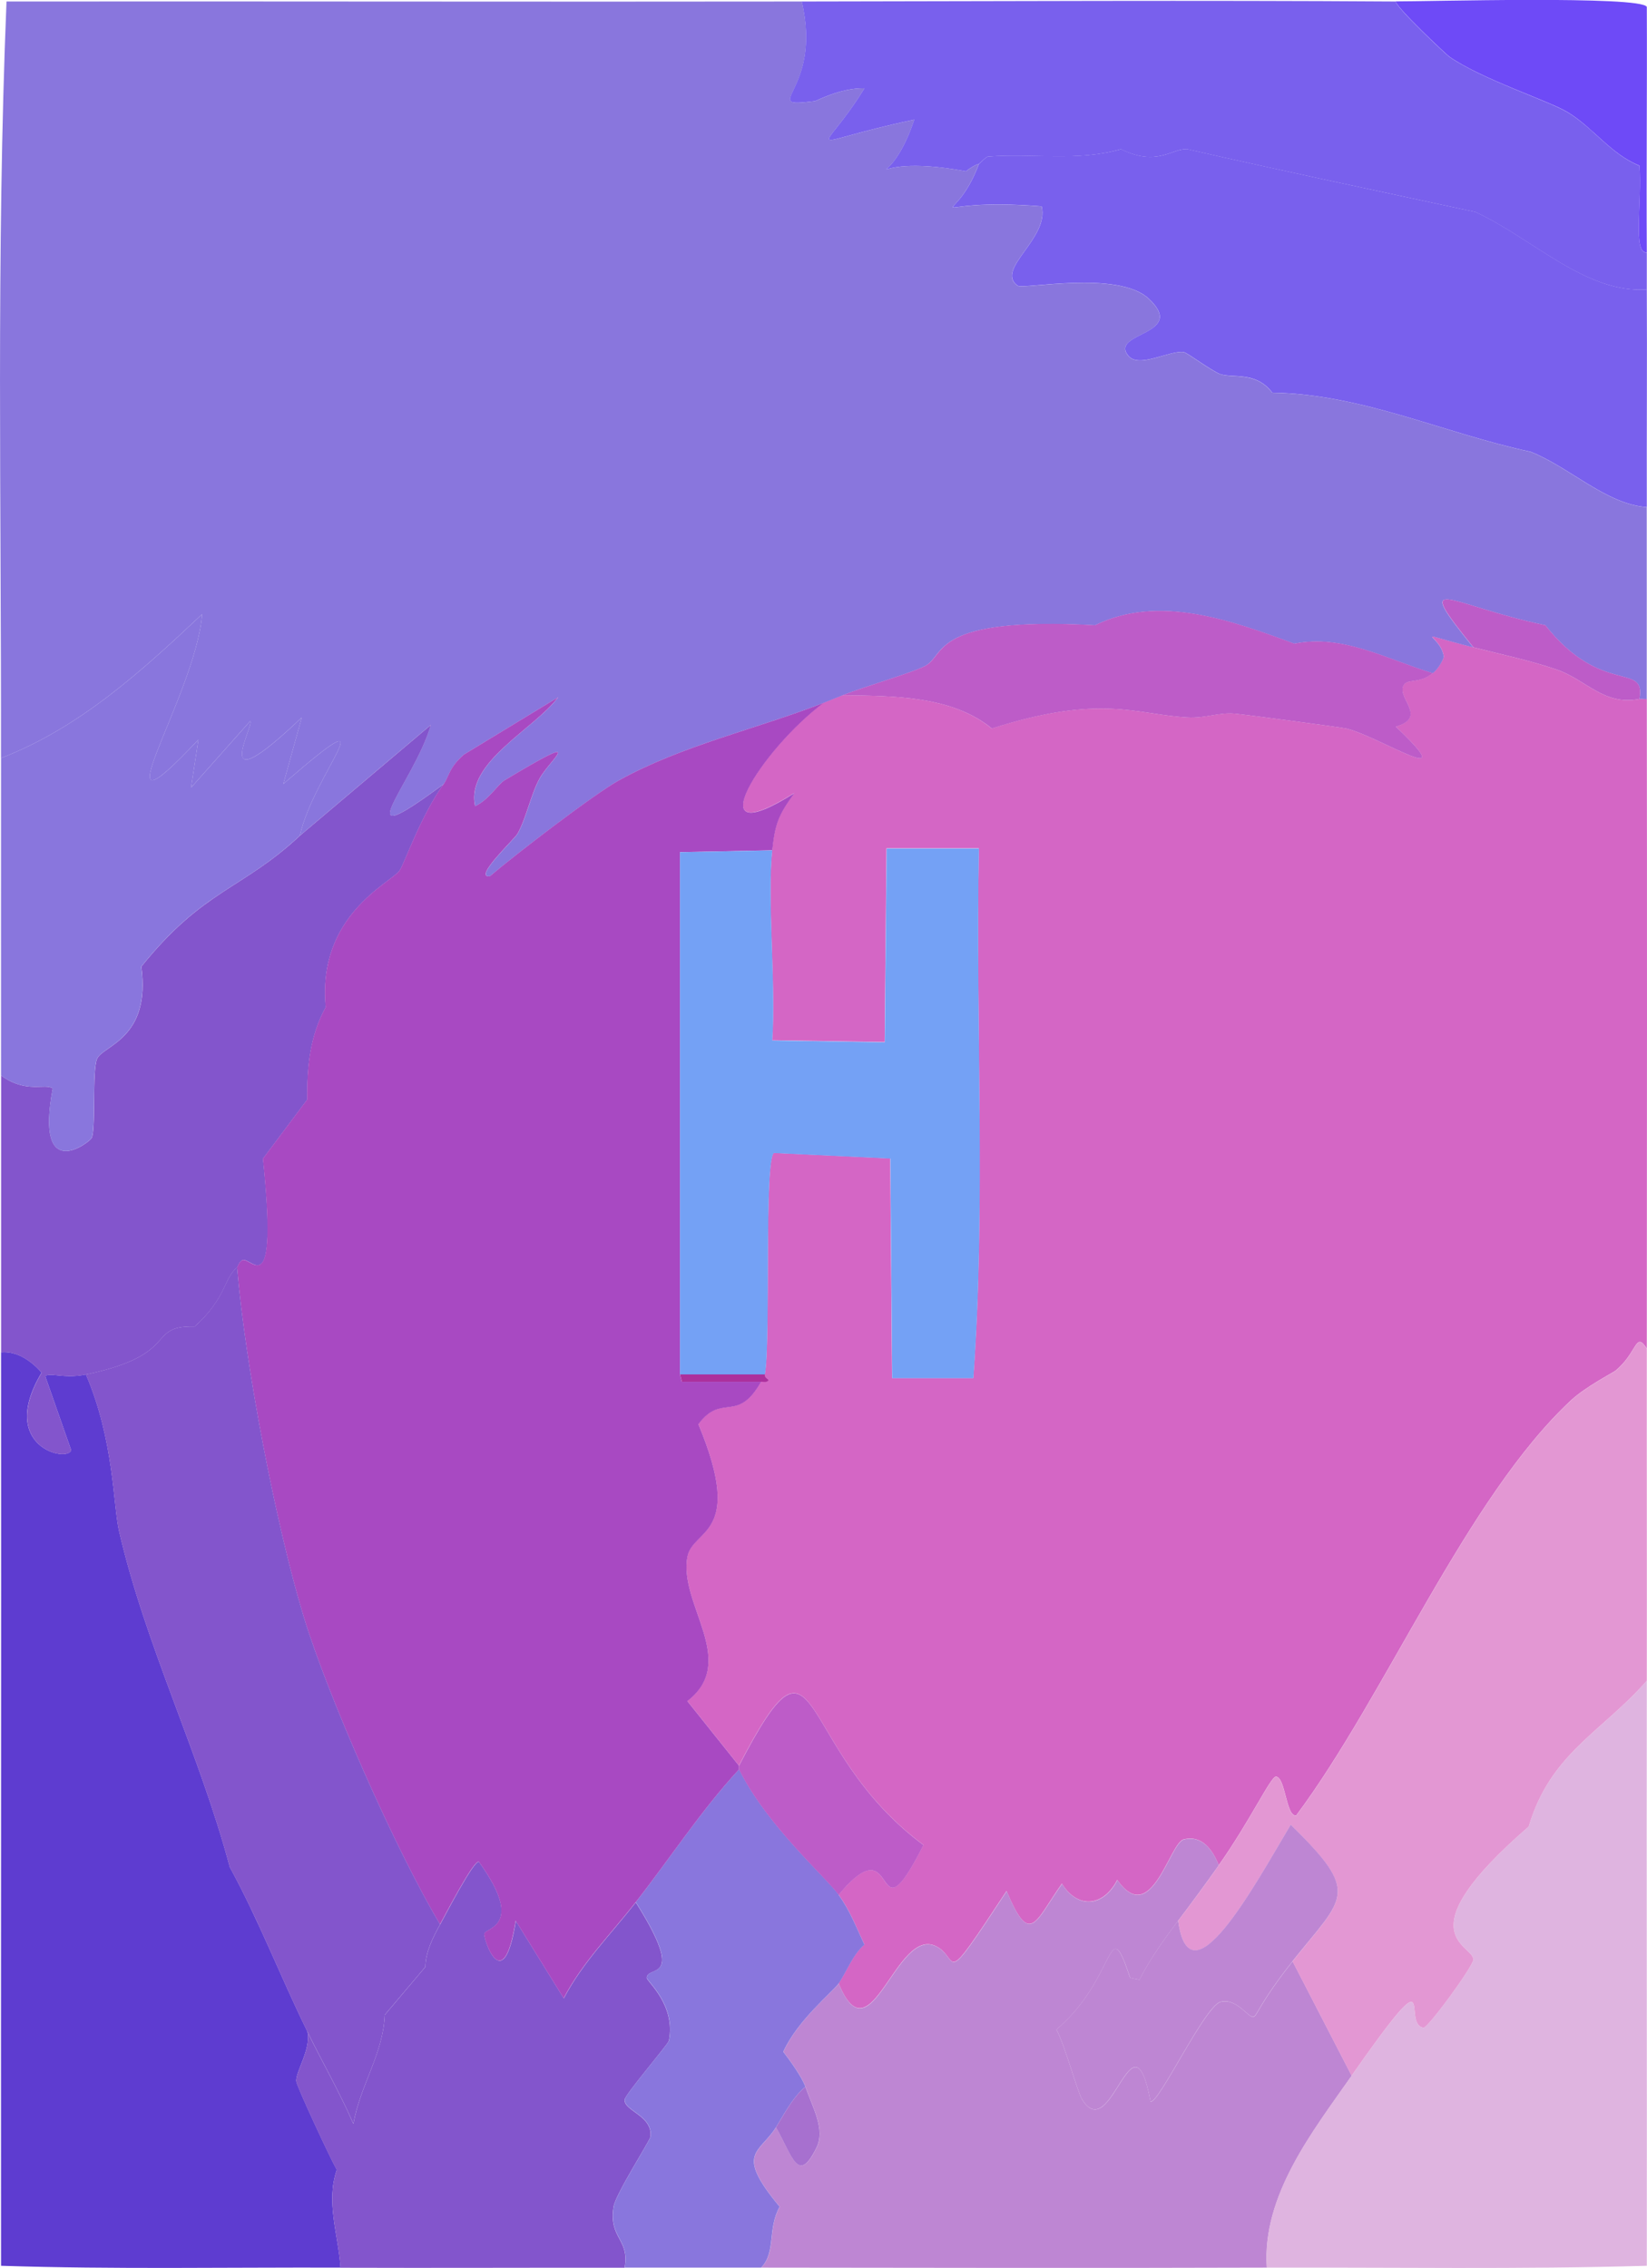
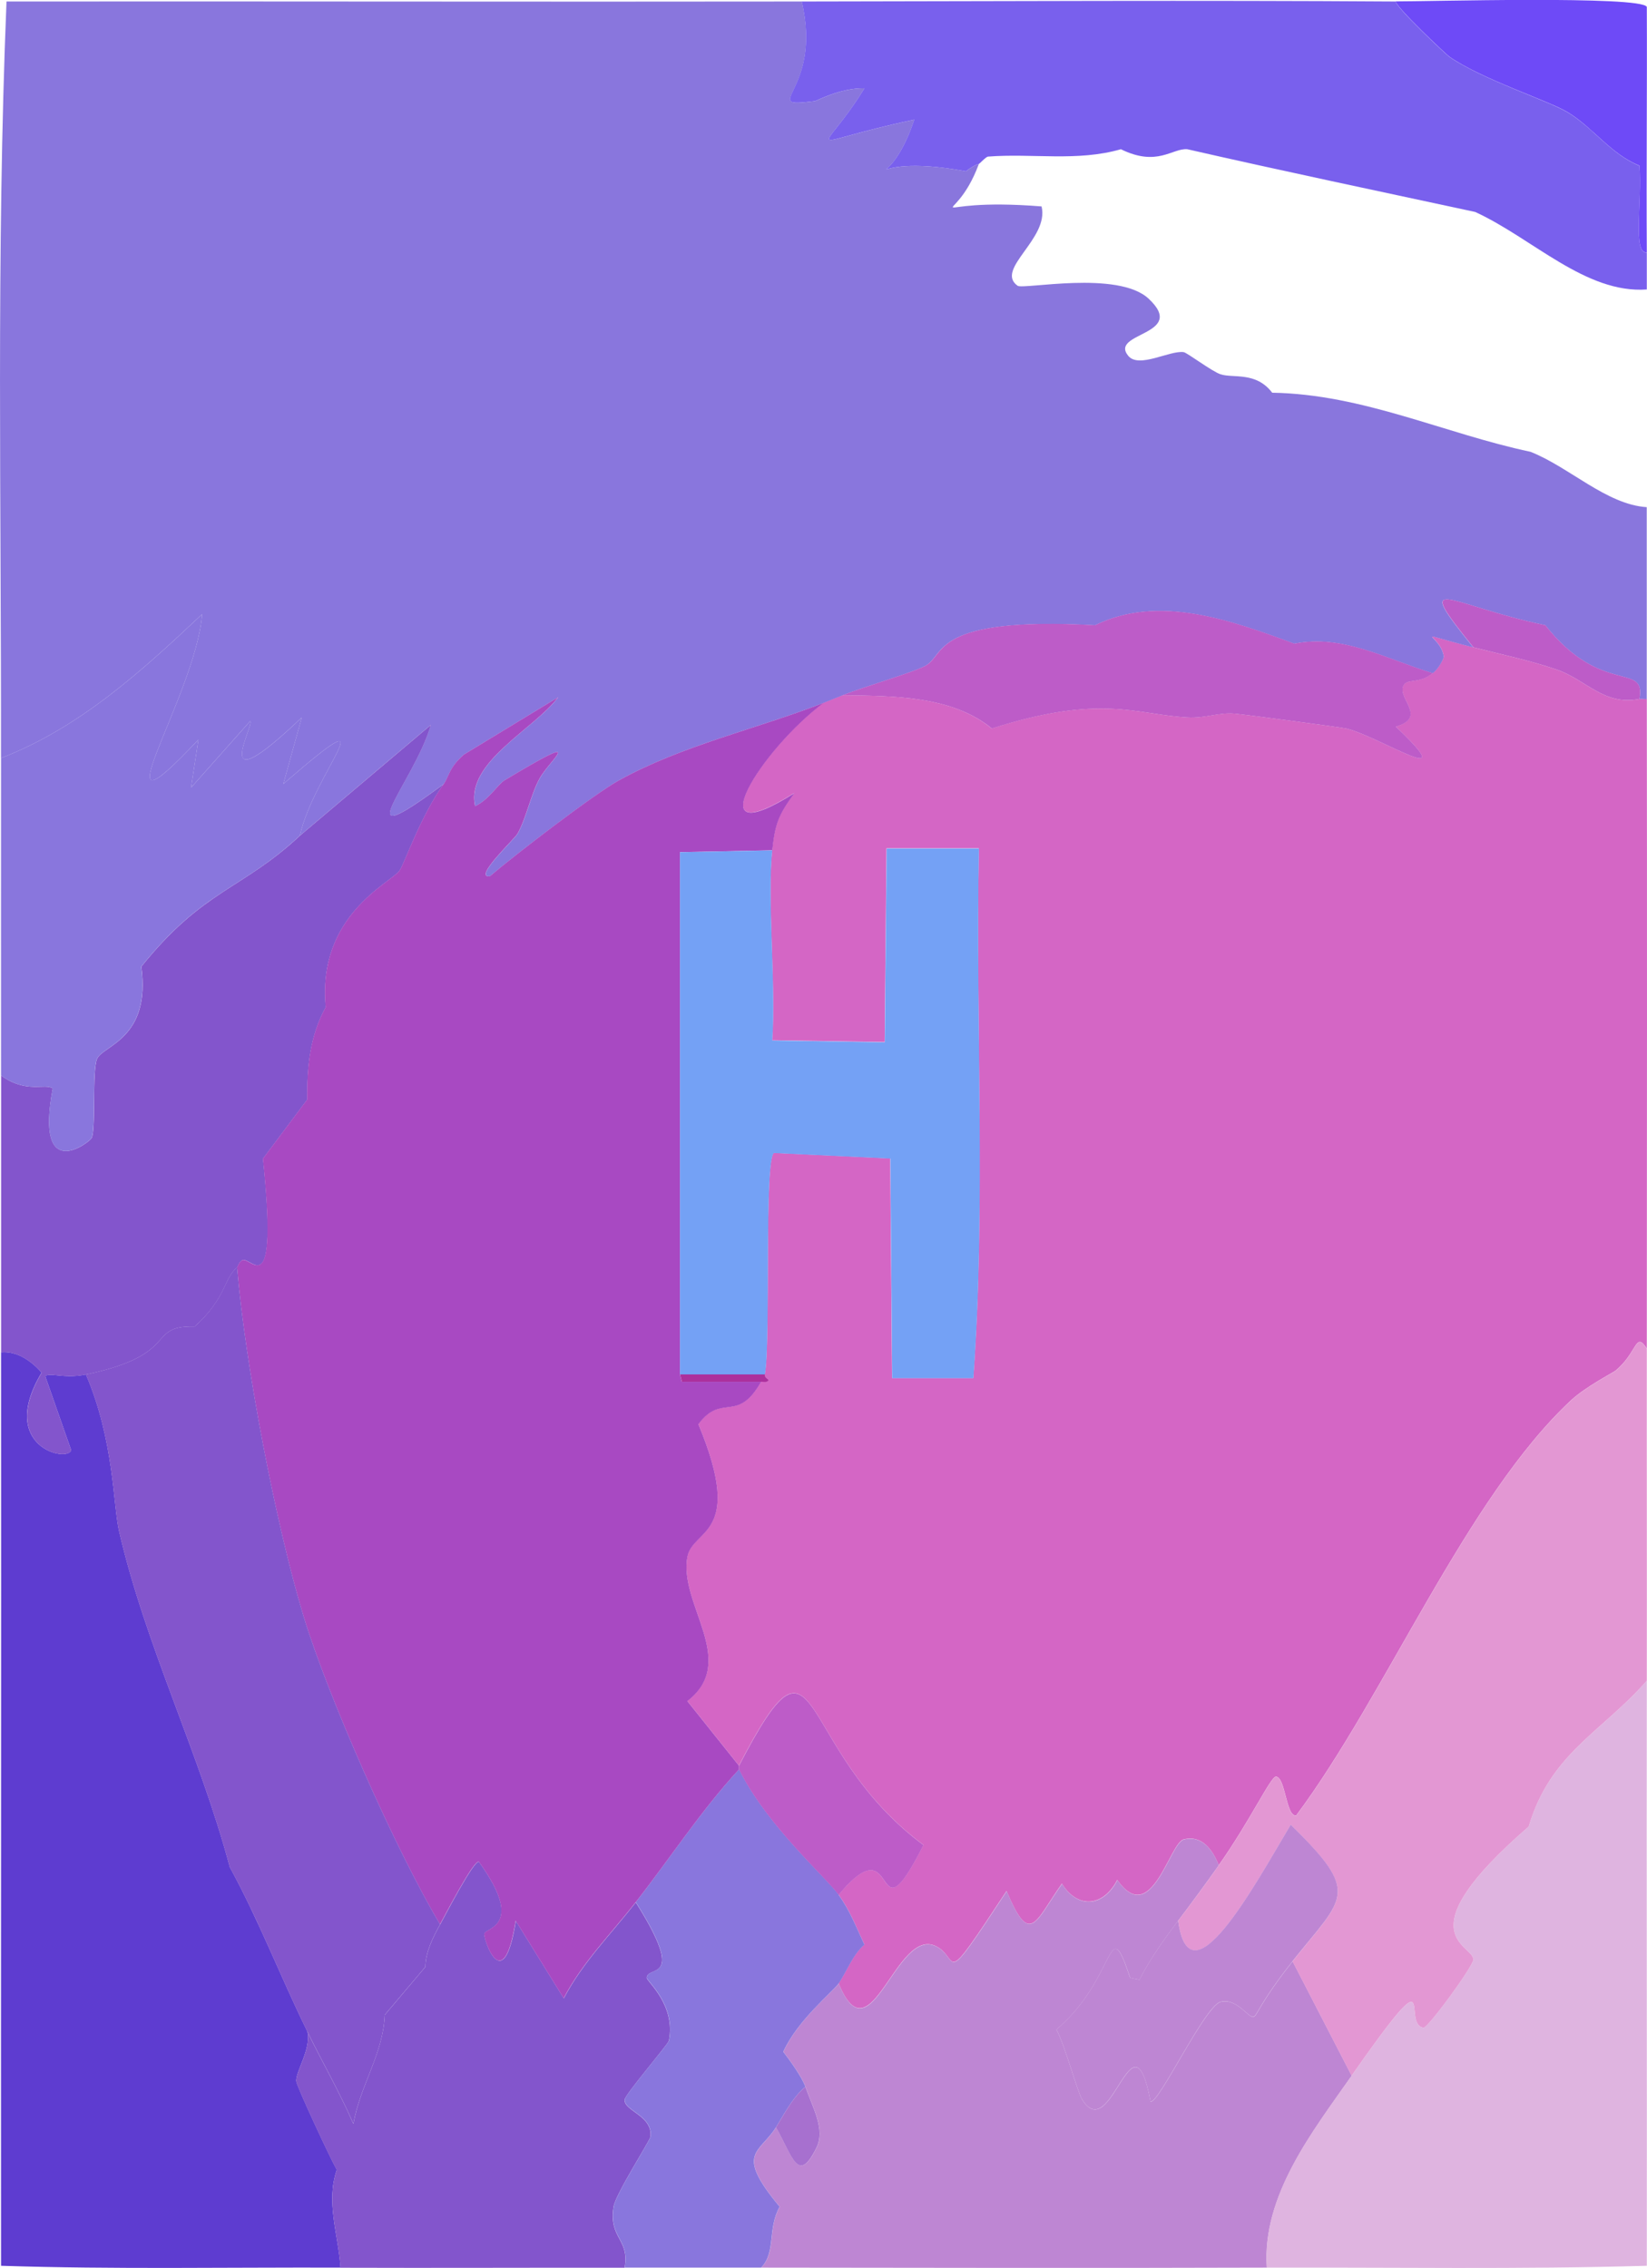
<svg xmlns="http://www.w3.org/2000/svg" id="Layer_2" data-name="Layer 2" viewBox="0 0 252.89 348.17">
  <defs>
    <style>
      .cls-1 {
        fill: #5e3cd0;
      }

      .cls-1, .cls-2, .cls-3, .cls-4, .cls-5, .cls-6, .cls-7, .cls-8, .cls-9, .cls-10, .cls-11, .cls-12, .cls-13, .cls-14 {
        stroke-width: 0px;
      }

      .cls-2 {
        fill: #74a1f5;
      }

      .cls-3 {
        fill: #7960ed;
      }

      .cls-4 {
        fill: #8355cc;
      }

      .cls-5 {
        fill: #8976dd;
      }

      .cls-6 {
        fill: #6e4af7;
      }

      .cls-7 {
        fill: #dfb4e0;
      }

      .cls-8 {
        fill: #e397d3;
      }

      .cls-9 {
        fill: #d466c5;
      }

      .cls-10 {
        fill: #be86d3;
      }

      .cls-11 {
        fill: #a770cf;
      }

      .cls-12 {
        fill: #ac309d;
      }

      .cls-13 {
        fill: #bd5cc8;
      }

      .cls-14 {
        fill: #a849c2;
      }
    </style>
  </defs>
  <g id="Icon_3" data-name="Icon 3">
    <g id="Graphic_Element" data-name="Graphic Element">
      <g>
        <path class="cls-9" d="M226.23,99.38c4.21,1.07,8.65,2,12.75,3.4,4.6,1.57,7.26,5.6,12.75,4.53.35-.07.77.03,1.13,0,.05,33.24.03,66.48,0,99.72-1.77-2.75-1.43.64-4.82,3.4-.37.3-4.57,2.46-6.8,4.53-16.06,14.95-28.49,45.37-42.21,63.74-1.57.28-1.65-5.94-3.12-5.95-.81,0-3.91,6.7-8.78,13.6-.92-2.31-2.53-4.68-5.38-3.97-2.17.54-4.97,13.67-10.2,6.23-2.15,4.16-6.11,4.45-8.5.57-4.16,5.89-4.88,9.76-8.5,1.13-10.27,15.6-7.09,10.4-10.77,8.5-6.22-3.21-10.06,17.8-15.02,5.67,1.18-1.66,2.16-4.47,3.97-5.95-1.23-2.6-2.25-5.3-3.97-7.65,9.55-11.44,4.94,8.32,13.03-7.65-20.15-14.96-15.53-36.82-28.33-12.18l-7.93-9.92c7.93-6.1-1.32-14.83,0-22.1.81-4.47,8.88-3.14,1.7-20.4,3.65-4.9,5.92,0,9.63-6.52.04-.08.97.22,1.13-.28.03-.1-.66-.38-.57-.85.93-4.63-.14-33.3,1.42-34l17.85.85.28,33.71h12.47c1.94-26.89.32-54.25.85-81.31h-14.17q-.14,14.87-.28,29.75l-17.28-.28c.6-8.49-.81-21.78,0-29.18.45-4.09.91-5.34,3.4-8.78-15.43,9.74-5.03-6.8,4.53-13.88.96-.37,1.87-.76,2.83-1.13,7.7.1,16.82.05,22.95,5.1,16.88-5.36,22-2.15,30.03-1.7,2.82.16,4.82-.82,7.37-.57,2.09.21,16.16,2.08,17,2.27,4.93,1.12,18.33,9.87,7.65-.28,4.85-1.45.27-4.29,1.13-6.23.57-1.28,2.28-.2,4.53-1.98,1.09-.87,1.72-2.4,1.7-2.55-.52-3.57-5.74-4.03,4.53-1.42Z" />
        <path class="cls-5" d="M123.11.23c3.3,13.98-6.99,16.4,1.98,15.3.39-.05,3.88-2.03,7.65-1.98-6.61,10.8-10.28,8.6,7.65,4.82-4.36,13.08-9.69,4.65,7.93,7.93.42-.37,1.59-1.1,1.98-1.13-3.94,10.66-9.78,4.97,9.63,6.52,1.21,4.96-7.23,9.66-3.68,12.18.85.61,15.4-2.41,20.11,1.98,6.06,5.65-6.11,5.15-3.12,8.78,1.63,1.98,6.33-.86,8.5-.57.53.07,4.35,2.97,5.67,3.4,1.96.64,5.44-.45,7.93,2.83,13.95.22,26.47,6.28,39.66,9.07,5.95,2.34,11.67,8.1,17.85,8.5.02,9.82-.01,19.64,0,29.46-.37.03-.79-.07-1.13,0,1.07-5.81-5.74-.33-14.45-11.33-15.04-3.16-20.63-8.49-11.05,3.4-10.28-2.61-5.05-2.15-4.53,1.42.02.15-.6,1.68-1.7,2.55-7-2.12-13.84-6.04-21.25-4.53-9.69-3.58-20.82-7.64-30.6-2.83-25.21-1.37-22.91,4.54-26.06,6.23-1.97,1.05-8.9,3.03-12.75,4.53-.96.37-1.87.76-2.83,1.13-10.31,4.02-21.69,6.51-31.45,11.9-3.72,2.06-15.72,11.23-19.83,14.73-2.64.32,3.81-5.73,4.25-6.52,1.37-2.44,2.04-6.03,3.4-8.5,1.62-2.95,7.68-7.55-5.38.28-1.07.64-2.45,3.04-4.53,3.97-1.49-6.71,9.03-11.78,12.75-16.71l-14.45,8.78c-2.29,1.96-2.35,3.47-3.12,4.53-15.79,11.7-4.56-.15-1.98-9.07l-20.11,17c2.05-9.52,14.33-22.54-2.55-7.93l2.83-10.2c-14.74,14.04-7.08.83-7.93.57q-4.53,5.1-9.07,10.2l1.13-7.37c-16.65,17.71-.4-6.6.57-19.26-9.32,8.78-18.81,17.44-30.88,22.1C.21,77.67-.59,38.92,1,.23c40.7-.04,81.4.06,122.1,0Z" />
        <path class="cls-1" d="M13.19,211c4.33,10.03,4.18,20.14,5.1,24.08,4.13,17.77,12.31,33.97,17,51.56,4.47,8.16,7.8,16.88,11.9,25.21.64,2.66-1.82,6.23-1.7,7.65.06.75,5.24,11.88,6.23,13.6-1.71,4.89.21,9.91.57,15.02-17.37-.06-34.76.28-52.13-.28-.03-46.75.04-93.49,0-140.24,2.41-.23,4.64,1.29,6.23,3.12-6.82,11.42,4.06,13.86,4.53,11.9q-1.98-5.67-3.97-11.33c.6-.69,2.84.43,6.23-.28Z" />
        <path class="cls-10" d="M187.14,286.36c-2.05,2.9-4.09,5.67-6.23,8.5-2.18,2.89-4.29,5.84-5.95,9.07l-1.42-.28c-3.52-10.54-1.92-.06-11.33,7.93,1.24,2.2,3.23,9.61,3.97,10.77,4.54,7.14,7.73-14.47,10.48.28,1.2.49,8.33-14.7,10.77-15.3,2.56-.63,4.25,2.58,5.1,2.27.49-.18,1.09-2.37,5.95-8.5l9.07,17.56c-6.02,8.59-13.78,18.4-13.03,29.46-25.87.08-51.75.03-77.63,0,2.32-2.44.92-5.89,2.83-9.35-6.95-8.34-3.1-8.15-.57-12.18,2.53,4.35,3.39,8.89,6.23,3.12,1.39-2.81-.56-6.06-1.7-9.35-.51-1.46-2.36-4.03-3.4-5.38,2.23-4.91,7.57-9.18,8.5-10.48,4.95,12.14,8.8-8.88,15.02-5.67,3.67,1.9.5,7.1,10.77-8.5,3.62,8.62,4.34,4.75,8.5-1.13,2.38,3.88,6.35,3.6,8.5-.57,5.22,7.44,8.02-5.69,10.2-6.23,2.85-.71,4.46,1.66,5.38,3.97Z" />
        <path class="cls-3" d="M214.33.23c-.17.72,7.71,8.15,8.22,8.5,5.01,3.46,15.24,6.76,18.13,8.5,3.94,2.36,6.67,6.47,11.05,8.22.41,5.71-1.05,13.56,1.13,13.32.01,1.89,0,3.78,0,5.67-9.4.67-17.53-7.85-26.35-11.9-14.85-3.2-29.53-6.28-44.2-9.63-2.3-.2-4.6,2.76-10.2,0-6.71,1.93-13.56.6-20.4,1.13-.33.03-1.33,1.13-1.42,1.13-.39.03-1.56.77-1.98,1.13-17.62-3.28-12.29,5.15-7.93-7.93-17.93,3.78-14.26,5.98-7.65-4.82-3.77-.05-7.26,1.93-7.65,1.98-8.98,1.1,1.31-1.32-1.98-15.3,30.4-.04,60.82-.2,91.22,0Z" />
        <path class="cls-7" d="M194.5,348.12c-.75-11.07,7.01-20.88,13.03-29.46,13.79-19.67,7.5-7.82,11.05-7.37.65.08,7.67-9.47,7.65-10.48-.05-2.31-10.8-3.66,8.5-20.4,3.32-11.24,11.21-14.5,18.13-22.38-.05,29.94.04,59.87,0,89.81-19.45.56-38.91.23-58.36.28Z" />
-         <path class="cls-3" d="M252.86,44.42c.06,11.14-.03,22.29,0,33.43-6.18-.4-11.9-6.16-17.85-8.5-13.2-2.79-25.72-8.84-39.66-9.07-2.49-3.29-5.97-2.2-7.93-2.83-1.31-.43-5.13-3.33-5.67-3.4-2.17-.29-6.87,2.54-8.5.57-3-3.64,9.18-3.13,3.12-8.78-4.71-4.39-19.26-1.38-20.11-1.98-3.54-2.52,4.89-7.22,3.68-12.18-19.41-1.55-13.57,4.14-9.63-6.52.09,0,1.08-1.11,1.42-1.13,6.83-.54,13.69.79,20.4-1.13,5.6,2.76,7.89-.2,10.2,0,14.67,3.35,29.35,6.44,44.2,9.63,8.82,4.05,16.95,12.57,26.35,11.9Z" />
        <path class="cls-8" d="M252.86,207.04c-.02,17,.03,34,0,50.99-6.93,7.88-14.81,11.14-18.13,22.38-19.3,16.73-8.55,18.09-8.5,20.4.02,1.01-7,10.57-7.65,10.48-3.55-.46,2.74-12.31-11.05,7.37l-9.07-17.56c7.9-9.96,10.61-10.31-.28-20.96-5.77,9.7-15.52,27.72-17.28,14.73,2.14-2.83,4.19-5.6,6.23-8.5,4.87-6.9,7.97-13.6,8.78-13.6,1.46,0,1.54,6.23,3.12,5.95,13.73-18.38,26.15-48.8,42.21-63.74,2.23-2.08,6.43-4.23,6.8-4.53,3.39-2.76,3.05-6.14,4.82-3.4Z" />
        <path class="cls-4" d="M68.15,120.35c-3.63,5.03-6.06,12.31-6.8,13.32-1.42,1.92-12.66,6.83-11.33,20.96-2.41,4.33-2.9,9.25-2.83,14.17l-6.8,9.07c2.31,22.46-1.7,15.12-3.12,15.58-.53.17-.79,1.09-.85,1.13-2.03,1.56-1.61,4.66-6.52,9.07-7.6-.17-2,4.29-16.71,7.37-3.39.71-5.63-.41-6.23.28q1.98,5.67,3.97,11.33c-.47,1.96-11.35-.48-4.53-11.9-1.6-1.82-3.83-3.35-6.23-3.12-.01-14.17-.01-28.33,0-42.5,3.9,2.83,6.71,1.13,7.93,1.98-2.77,14.69,5.52,8.36,5.95,7.65.71-1.17.06-10.28.85-12.18.87-2.08,8.31-3.04,6.8-14.17,9.55-11.88,15.44-11.78,24.36-20.11l20.11-17c-2.57,8.91-13.81,20.77,1.98,9.07Z" />
        <path class="cls-4" d="M97.61,292.03c7.98,12.61,1.7,9.6,1.7,11.62,0,.53,4.48,4.13,3.4,9.63-.11.56-6.75,8.27-6.8,9.07-.11,1.72,4.32,2.43,3.97,5.67-.07.6-5.37,8.82-5.67,10.77-.76,4.92,2.5,4.87,1.7,9.35-14.54-.02-29.09.05-43.63,0-.35-5.11-2.27-10.13-.57-15.02-.99-1.71-6.17-12.85-6.23-13.6-.12-1.42,2.34-4.99,1.7-7.65,2.32,4.73,4.97,9.32,7.08,14.17,1.08-6.01,4.55-10.65,4.82-16.71q3.12-3.68,6.23-7.37c.04-2.3,1.18-4.58,2.27-6.52.78-1.39,5.09-9.76,5.95-9.63,7.16,9.89,1.07,10.11.85,11.05-.18.76,2.93,10.05,4.82-1.98q3.68,5.95,7.37,11.9c2.89-5.51,7.16-9.76,11.05-14.73Z" />
        <path class="cls-5" d="M46.05,128.28c-8.92,8.34-14.82,8.23-24.36,20.11,1.51,11.12-5.93,12.09-6.8,14.17-.79,1.9-.14,11.01-.85,12.18-.43.71-8.72,7.04-5.95-7.65-1.22-.85-4.03.85-7.93-1.98.01-16.24-.02-32.49,0-48.73,12.07-4.66,21.56-13.32,30.88-22.1-.97,12.66-17.22,36.97-.57,19.26l-1.13,7.37q4.53-5.1,9.07-10.2c.85.26-6.8,13.48,7.93-.57l-2.83,10.2c16.88-14.61,4.6-1.58,2.55,7.93Z" />
        <path class="cls-5" d="M128.77,290.9c1.72,2.35,2.74,5.05,3.97,7.65-1.8,1.48-2.79,4.29-3.97,5.95-.92,1.3-6.27,5.58-8.5,10.48,1.04,1.35,2.89,3.92,3.4,5.38-1.98,1.65-3.19,4.1-4.53,6.23-2.54,4.03-6.38,3.84.57,12.18-1.91,3.46-.52,6.91-2.83,9.35-6.99,0-13.98.01-20.96,0,.8-4.48-2.46-4.43-1.7-9.35.3-1.94,5.6-10.16,5.67-10.77.35-3.23-4.07-3.94-3.97-5.67.05-.8,6.69-8.51,6.8-9.07,1.08-5.51-3.4-9.1-3.4-9.63,0-2.01,6.28.99-1.7-11.62,5.3-6.78,10-14.04,15.87-20.4,4.24,8.6,13.28,16.5,15.3,19.26Z" />
        <path class="cls-6" d="M252.86,38.75c-2.18.25-.73-7.6-1.13-13.32-4.38-1.74-7.11-5.85-11.05-8.22-2.89-1.74-13.13-5.03-18.13-8.5-.5-.35-8.38-7.78-8.22-8.5,4.38.03,37.75-.91,38.53.85.06,12.56-.08,25.12,0,37.68Z" />
        <path class="cls-14" d="M126.51,107.88c-9.56,7.08-19.97,23.62-4.53,13.88-2.49,3.44-2.95,4.69-3.4,8.78l-14.17.28v80.18l.28,1.13h12.18c-3.71,6.52-5.98,1.62-9.63,6.52,7.18,17.25-.89,15.93-1.7,20.4-1.32,7.27,7.93,16,0,22.1l7.93,9.92v.57c-5.86,6.35-10.56,13.62-15.87,20.4-3.89,4.97-8.16,9.22-11.05,14.73q-3.68-5.95-7.37-11.9c-1.89,12.03-5,2.74-4.82,1.98.22-.94,6.31-1.16-.85-11.05-.86-.13-5.17,8.24-5.95,9.63-6.79-11.35-17.26-35.11-20.96-47.31-4.28-14.13-8.97-38.68-10.2-53.54.06-.04.32-.96.85-1.13,1.41-.47,5.42,6.88,3.12-15.58l6.8-9.07c-.07-4.92.42-9.83,2.83-14.17-1.32-14.13,9.91-19.05,11.33-20.96.74-1,3.17-8.29,6.8-13.32.77-1.06.82-2.57,3.12-4.53l14.45-8.78c-3.72,4.94-14.24,10-12.75,16.71,2.08-.93,3.46-3.32,4.53-3.97,13.06-7.83,7.01-3.23,5.38-.28-1.36,2.47-2.03,6.06-3.4,8.5-.44.78-6.89,6.84-4.25,6.52,4.11-3.5,16.11-12.68,19.83-14.73,9.76-5.39,21.14-7.88,31.45-11.9Z" />
        <path class="cls-13" d="M220,103.35c-2.25,1.79-3.97.7-4.53,1.98-.86,1.95,3.72,4.79-1.13,6.23,10.68,10.15-2.72,1.41-7.65.28-.84-.19-14.9-2.06-17-2.27-2.55-.25-4.55.73-7.37.57-8.03-.45-13.15-3.66-30.03,1.7-6.13-5.05-15.25-5-22.95-5.1,3.85-1.5,10.78-3.48,12.75-4.53,3.16-1.69.86-7.6,26.06-6.23,9.78-4.81,20.91-.75,30.6,2.83,7.41-1.51,14.25,2.41,21.25,4.53Z" />
        <path class="cls-13" d="M128.77,290.9c-2.02-2.77-11.05-10.67-15.3-19.26v-.57c12.8-24.64,8.18-2.78,28.33,12.18-8.09,15.97-3.49-3.8-13.03,7.65Z" />
        <path class="cls-13" d="M251.73,107.31c-5.49,1.07-8.15-2.96-12.75-4.53-4.1-1.4-8.54-2.33-12.75-3.4-9.58-11.89-3.99-6.56,11.05-3.4,8.71,11,15.52,5.52,14.45,11.33Z" />
        <g>
          <path class="cls-2" d="M118.58,130.55c-.81,7.4.6,20.69,0,29.18l17.28.28q.14-14.87.28-29.75h14.17c-.53,27.06,1.09,54.42-.85,81.31h-12.47l-.28-33.71-17.85-.85c-1.56.69-.49,29.37-1.42,34h-13.03v-80.18l14.17-.28Z" />
          <path class="cls-12" d="M117.44,211c-.09.47.6.75.57.85-.16.51-1.09.21-1.13.28h-12.18l-.28-1.13h13.03Z" />
        </g>
        <path class="cls-4" d="M67.58,295.43c-1.09,1.94-2.23,4.22-2.27,6.52q-3.12,3.68-6.23,7.37c-.26,6.07-3.74,10.7-4.82,16.71-2.11-4.84-4.76-9.44-7.08-14.17-4.1-8.33-7.43-17.06-11.9-25.21-4.69-17.6-12.87-33.8-17-51.56-.92-3.94-.77-14.05-5.1-24.08,14.72-3.08,9.11-7.53,16.71-7.37,4.9-4.41,4.48-7.5,6.52-9.07,1.23,14.86,5.92,39.41,10.2,53.54,3.7,12.21,14.17,35.96,20.96,47.31Z" />
        <path class="cls-10" d="M198.47,301.09c-4.86,6.13-5.46,8.32-5.95,8.5-.85.31-2.54-2.89-5.1-2.27-2.43.59-9.56,15.79-10.77,15.3-2.75-14.75-5.94,6.86-10.48-.28-.73-1.15-2.73-8.57-3.97-10.77,9.41-7.99,7.81-18.47,11.33-7.93l1.42.28c1.66-3.23,3.77-6.18,5.95-9.07,1.76,12.99,11.51-5.03,17.28-14.73,10.9,10.65,8.19,11.01.28,20.96Z" />
-         <path class="cls-11" d="M119.14,326.59c1.34-2.13,2.55-4.59,4.53-6.23,1.14,3.29,3.09,6.53,1.7,9.35-2.85,5.78-3.7,1.24-6.23-3.12Z" />
+         <path class="cls-11" d="M119.14,326.59c1.34-2.13,2.55-4.59,4.53-6.23,1.14,3.29,3.09,6.53,1.7,9.35-2.85,5.78-3.7,1.24-6.23-3.12" />
      </g>
    </g>
  </g>
</svg>